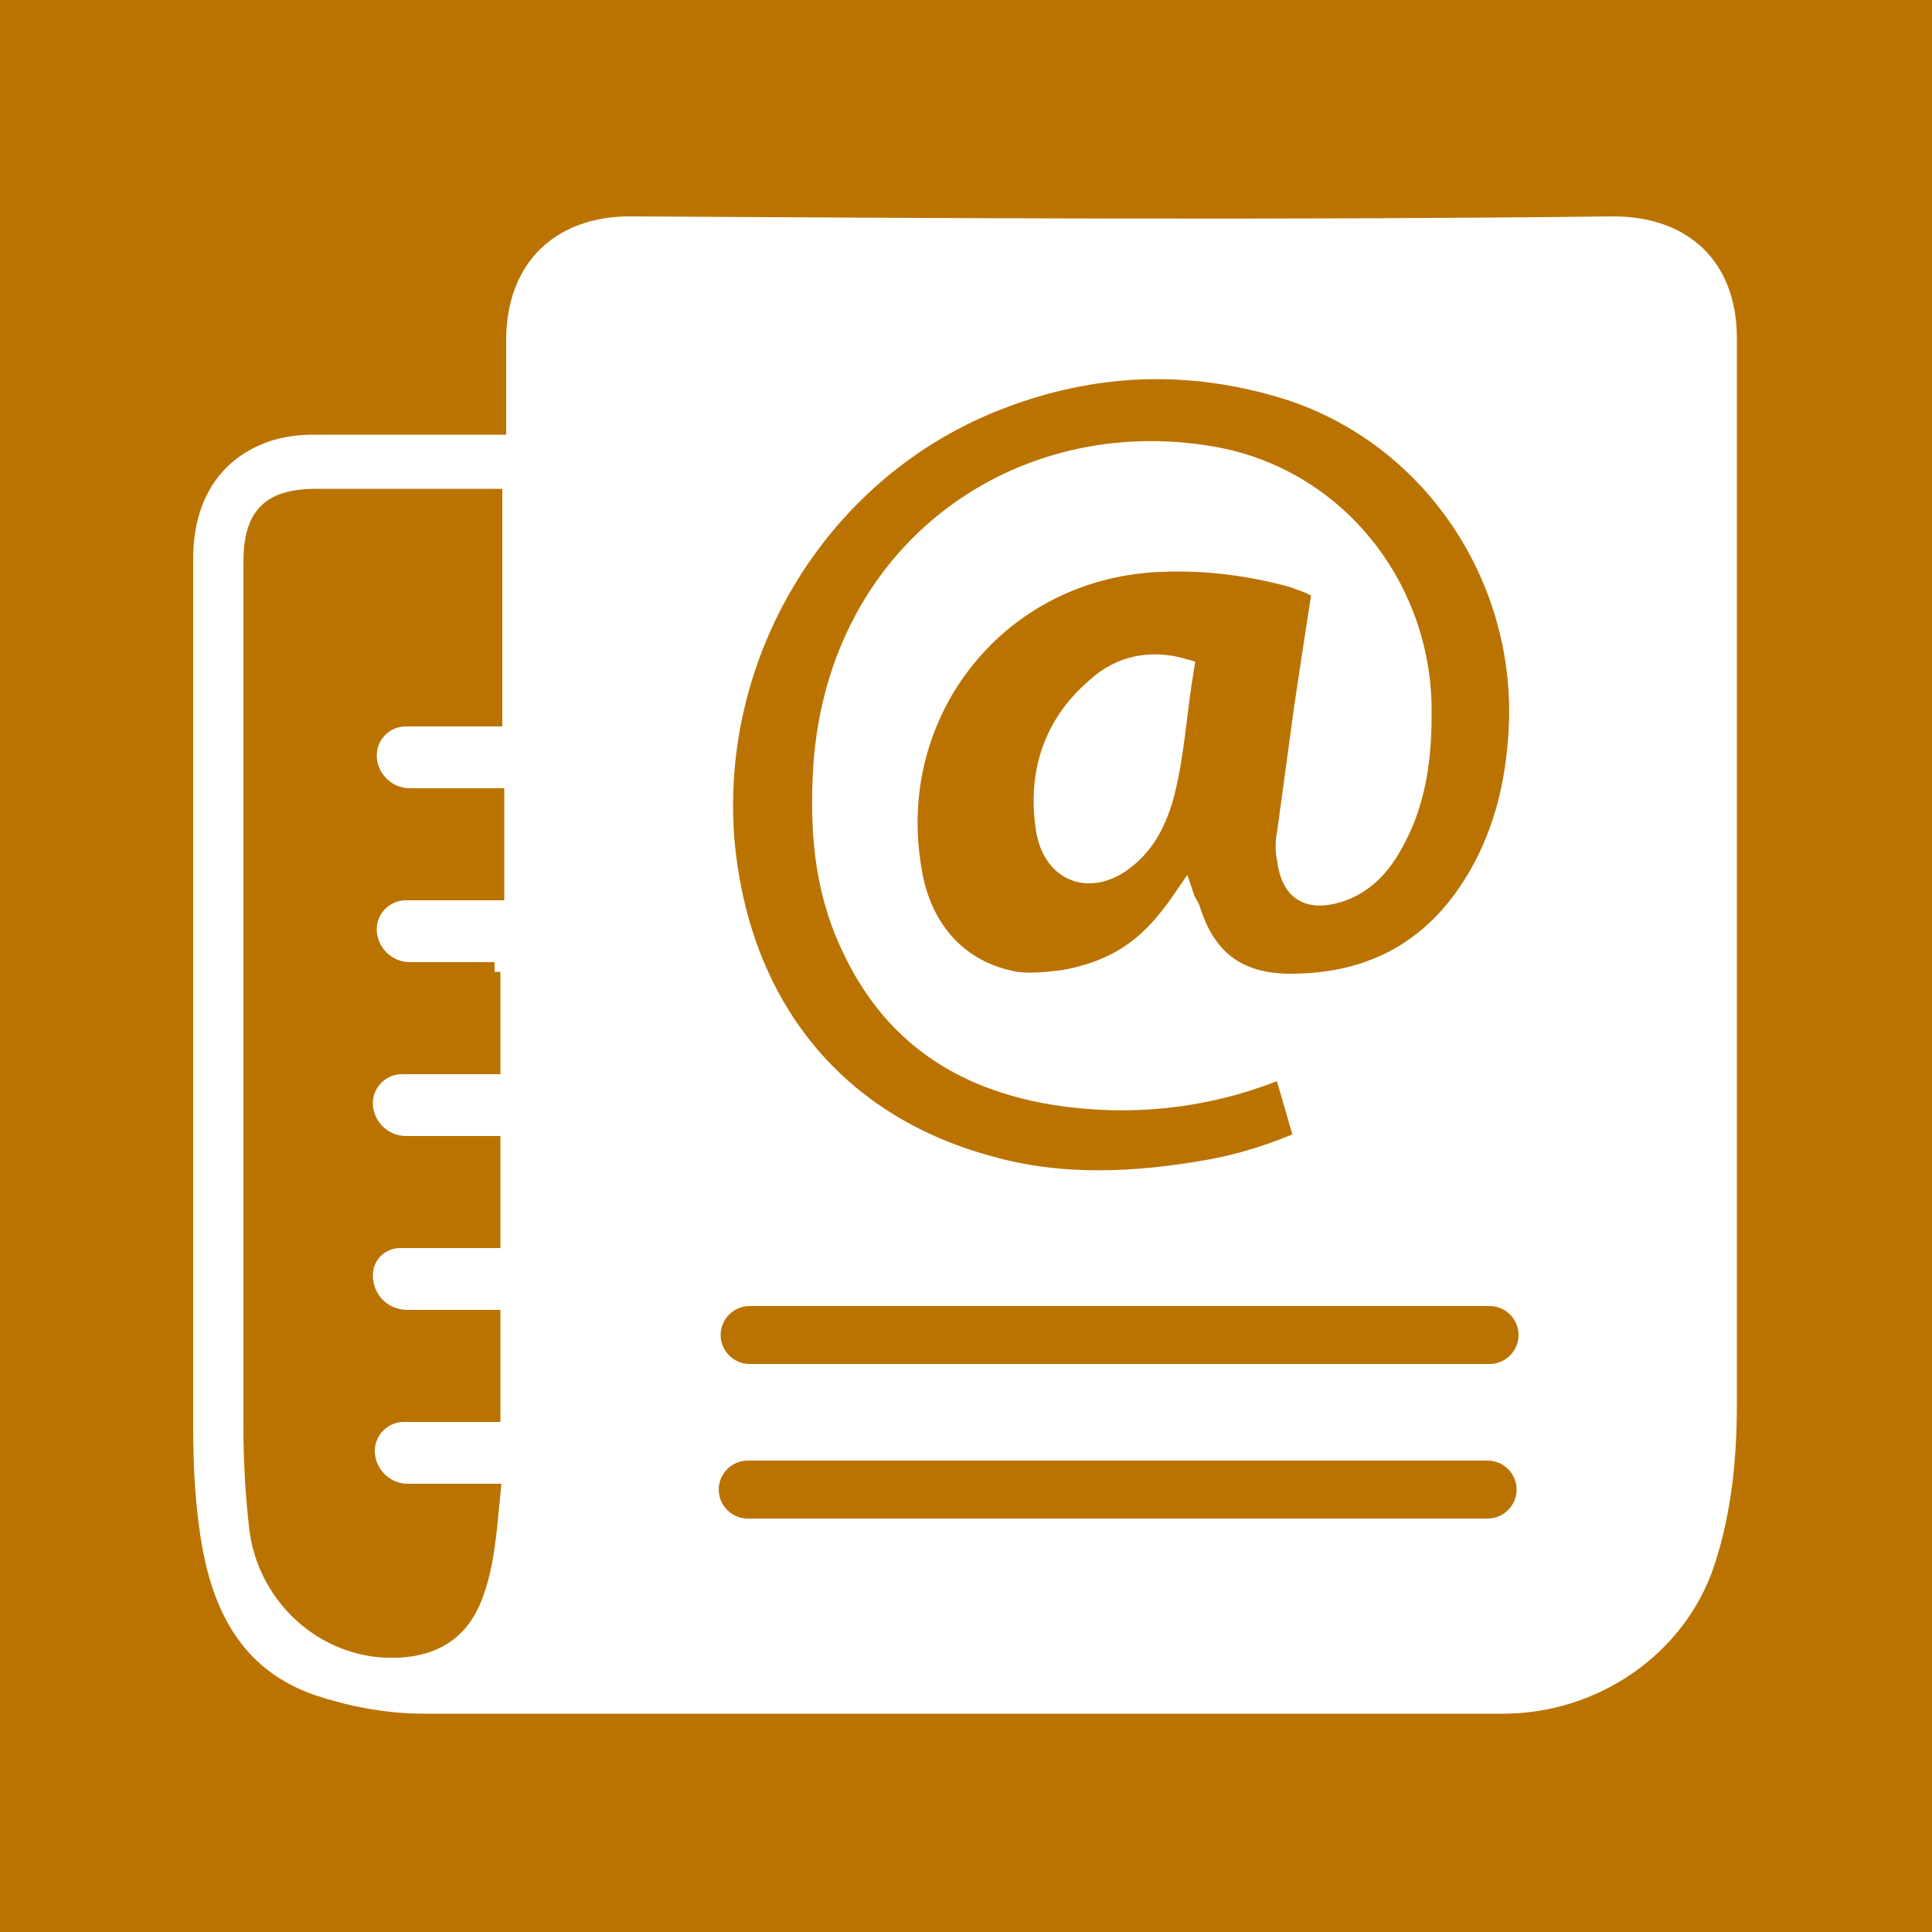
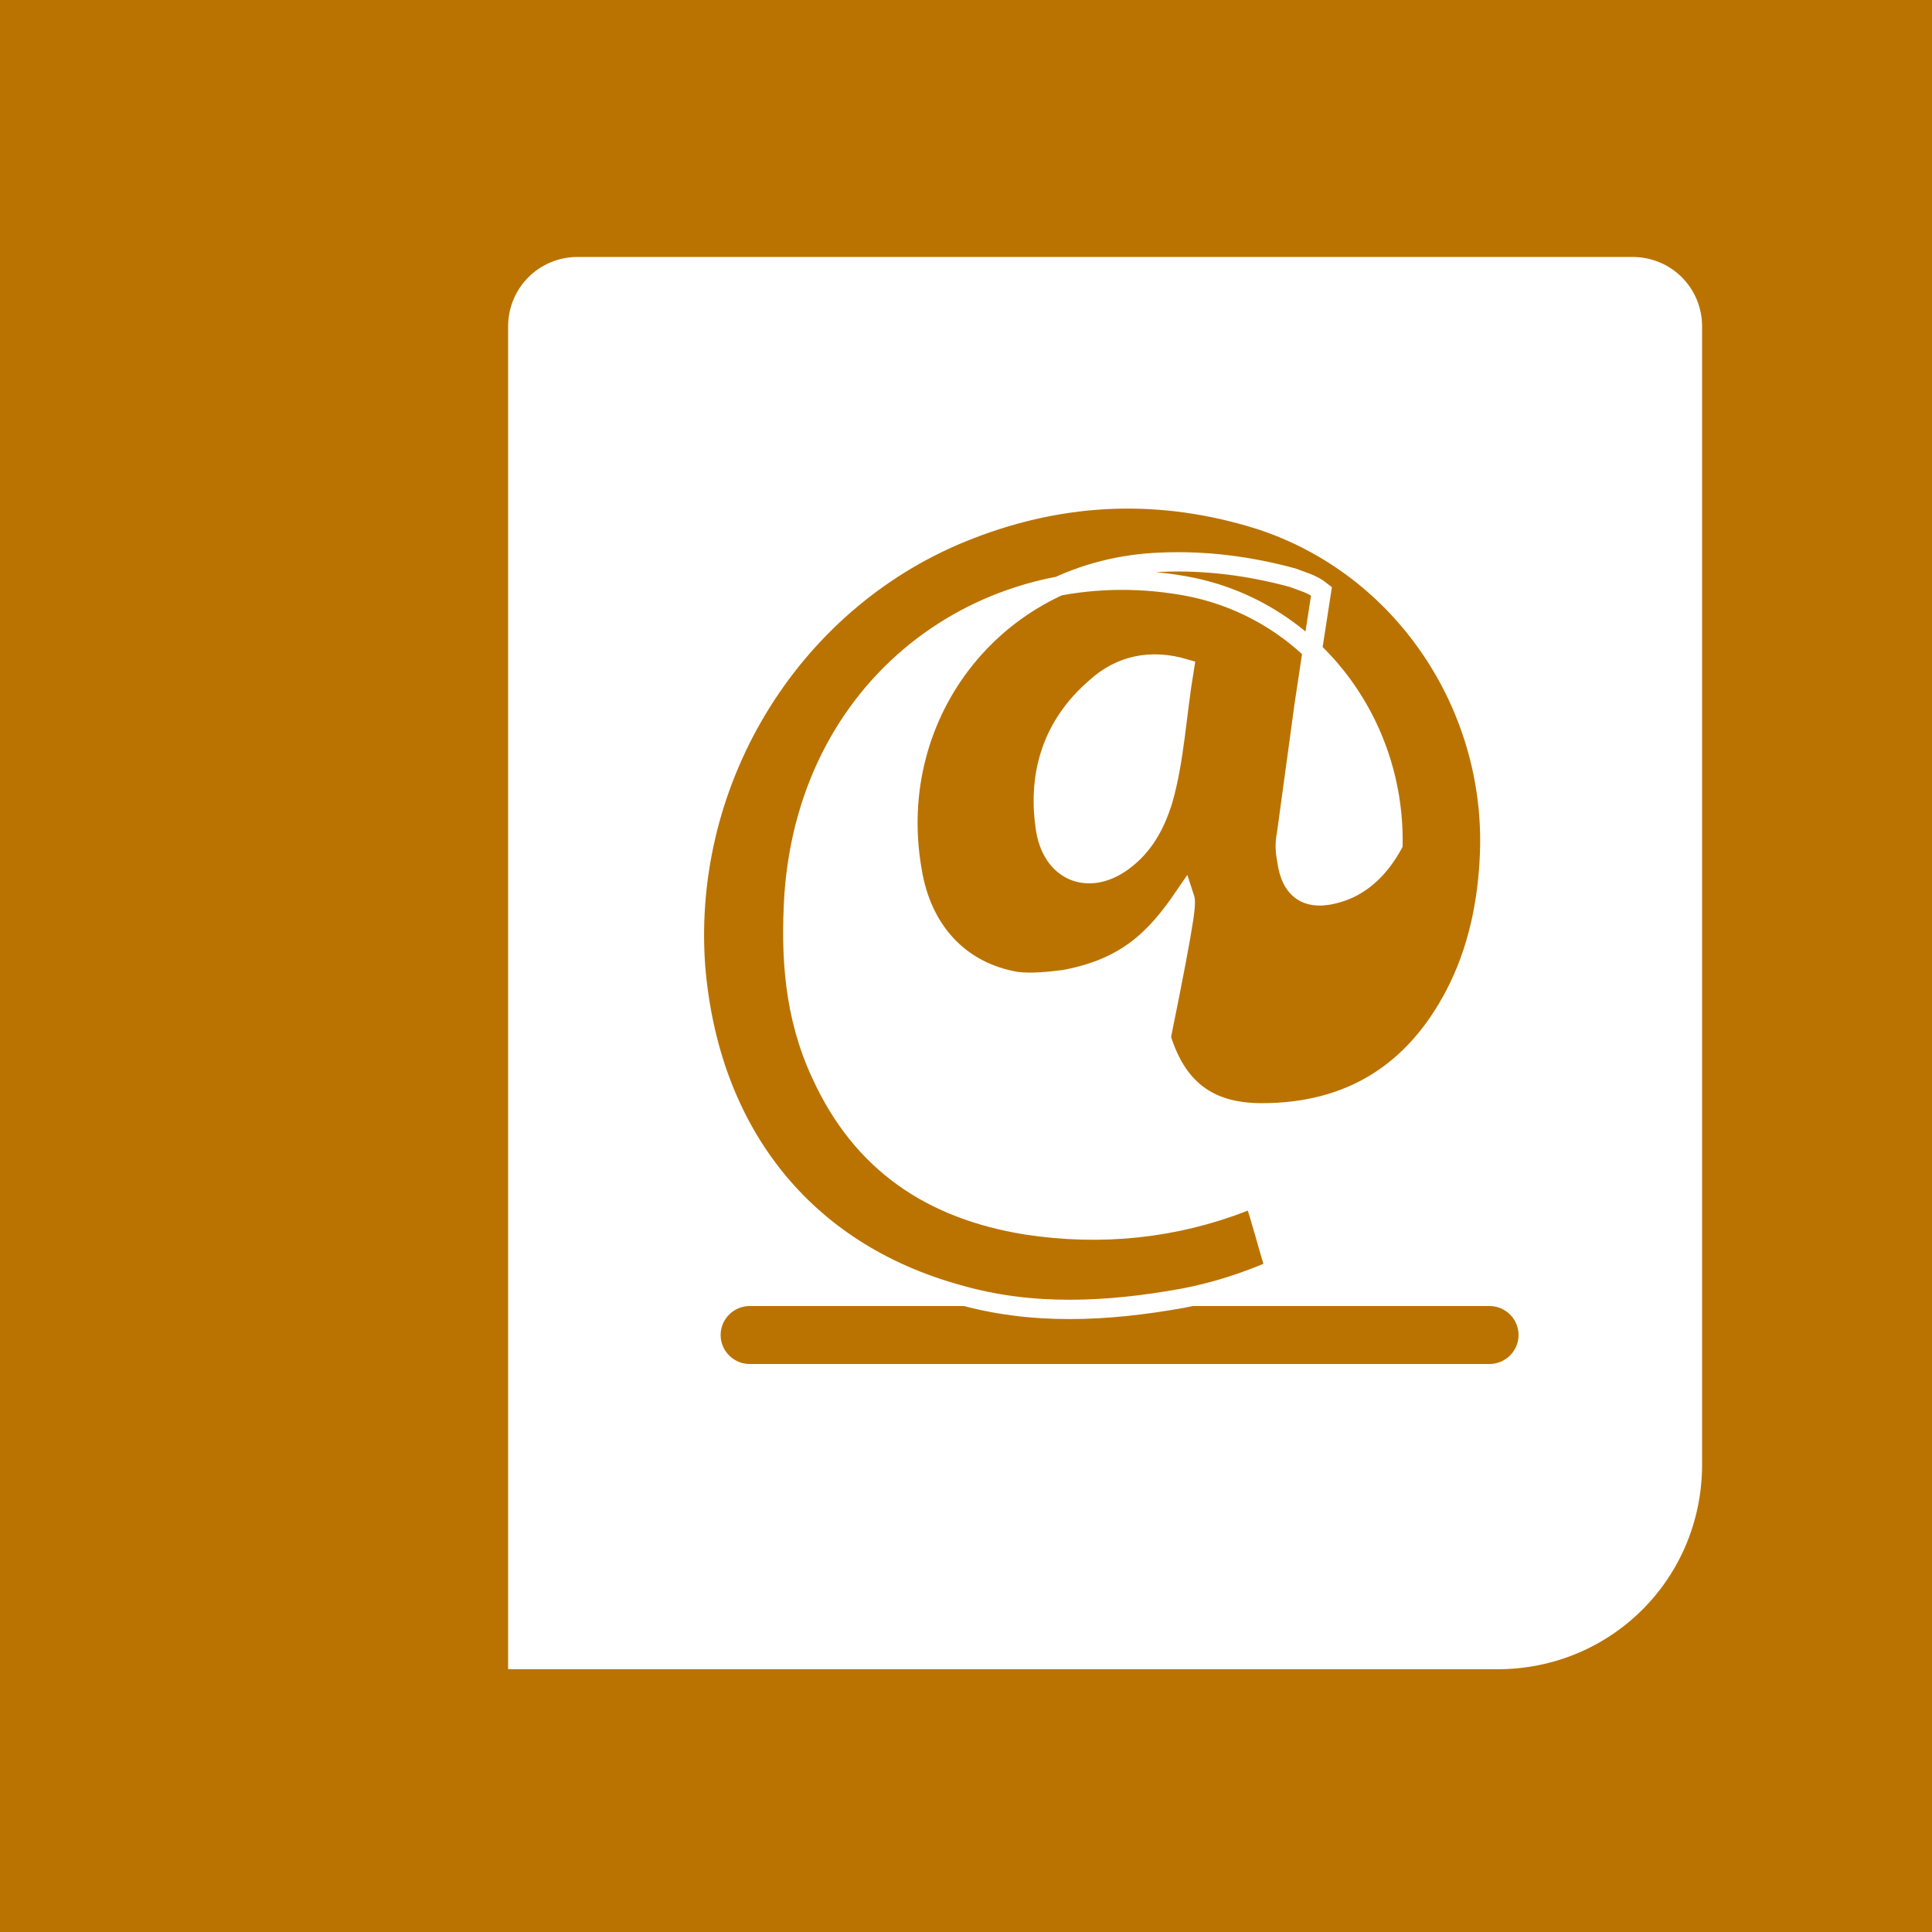
<svg xmlns="http://www.w3.org/2000/svg" version="1.1" id="Ebene_1" x="0px" y="0px" viewBox="0 0 100 100" style="enable-background:new 0 0 100 100;" xml:space="preserve">
  <rect x="0" y="0" width="100" height="100" fill="#333333" stroke="none" />
  <style type="text/css">
	.st0{fill:#BA7301;stroke:#BA7301;stroke-miterlimit:10;}
	.st1{fill:#FFFFFF;stroke:#BA7301;stroke-miterlimit:10;}
	.st2{fill:#FFFFFF;}
	.st3{fill:#BA7301;stroke:#FFFFFF;stroke-miterlimit:10;}
</style>
  <g>
    <rect x="0" y="-0.1" class="st0" width="100" height="100" />
-     <path class="st1" d="M25.7,22c0-1.6,0-3,0-4.4c0-4.2,2.7-6.9,6.9-6.9c17,0.1,33.9,0.2,50.9,0c4.2,0,6.9,2.6,6.9,6.8   c0,18.4,0,36.8,0,55.2c0,2.9-0.3,5.8-1.2,8.5c-1.6,4.8-6.3,8-11.4,8c-17,0-34,0-51,0c-1.6,0-3.3,0-4.9,0c-2,0-4-0.4-5.8-1   c-3.7-1.3-5.4-4.2-6.1-7.9c-0.4-2.2-0.5-4.3-0.5-6.5c0-15,0-29.9,0-44.9c0-3.3,1.6-5.7,4.5-6.6c0.7-0.2,1.4-0.3,2.2-0.3   c2.8,0,5.6,0,8.3,0C24.8,22,25.2,22,25.7,22z M27.4,85.5c0.6,0,1,0,1.4,0c16,0,32,0,47.9,0c0.5,0,1.1,0,1.6,0   c3.3-0.1,6.3-2.3,7.3-5.4c0.9-2.9,1.1-5.9,1.1-8.9c0-17.8,0-35.7,0-53.5c0-1.7-1.4-3.1-3.1-3.1c-17.1,0-34.1,0-51.2,0   c-2.1,0-3.1,1-3.1,3.1c0,2.1,0,4.3,0,6.4c0,17.2,0,34.4-0.1,51.6C29.3,79,29,82.3,27.4,85.5z M25.6,50.3h-4.4c-1.2,0-2.2-1-2.2-2.2   v0c0-1.1,0.9-2,2-2h4.6v-4.8h-4.4c-1.2,0-2.2-1-2.2-2.2v0c0-1.1,0.9-2,2-2h4.5V25.8c-3.1,0-6.1,0-9.1,0c-2.4,0-3.3,0.9-3.3,3.3   c0,14.9,0,29.9,0,44.8c0,1.7,0.1,3.5,0.3,5.2c0.4,3.3,3.1,6,6.5,6.2c2.1,0.1,3.7-0.6,4.5-2.5c0.7-1.7,0.8-3.5,1-5.5h-4.3   c-1.2,0-2.2-1-2.2-2.2v0c0-1.1,0.9-2,2-2h4.5v-4.8h-4.3c-1.3,0-2.3-1-2.3-2.3l0,0c0-1.1,0.9-1.9,1.9-1.9h4.7v-4.8h-4.4   c-1.2,0-2.2-1-2.2-2.2v0c0-1.1,0.9-2,2-2h4.6V50.3z" />
  </g>
  <path class="st2" d="M77.5,86.4H26.3V16.9c0-2,1.6-3.6,3.6-3.6h54.6c2,0,3.6,1.6,3.6,3.6v58.9C88.1,81.7,83.4,86.4,77.5,86.4z" />
  <path class="st3" d="M79.1,69.1L79.1,69.1c0,1.1-0.9,2-2,2H38.8c-1.1,0-2-0.9-2-2l0,0c0-1.1,0.9-2,2-2h38.3  C78.2,67.1,79.1,68,79.1,69.1z" />
-   <path class="st3" d="M79,77.1L79,77.1c0,1.1-0.9,2-2,2H38.7c-1.1,0-2-0.9-2-2v0c0-1.1,0.9-2,2-2h38.3C78.1,75.1,79,76,79,77.1z" />
-   <path class="st3" d="M61.3,46.4c-1.5,2.2-3,3.7-6.2,4.3c-0.8,0.1-1.7,0.2-2.5,0.1c-2.9-0.5-4.9-2.6-5.4-5.8  c-1.4-8.2,4.5-15.6,12.9-15.9c2.3-0.1,4.6,0.2,6.8,0.8c0.5,0.2,1,0.3,1.5,0.7c-0.3,1.9-0.6,3.9-0.9,5.9c-0.3,2.2-0.6,4.4-0.9,6.6  c-0.1,0.5-0.1,0.9,0,1.4c0.2,1.6,1.1,2.2,2.7,1.7c1.3-0.4,2.2-1.4,2.8-2.5c1.2-2.1,1.5-4.4,1.5-6.7c0.1-6.5-4.4-12.3-10.9-13.4  c-9.9-1.7-19.3,4.8-20.1,16c-0.2,3.2,0,6.3,1.4,9.3c2.1,4.6,5.7,7,10.6,7.8c3.9,0.6,7.7,0.2,11.3-1.2c0.1-0.1,0.3-0.1,0.5-0.2  c0.4,1.2,0.7,2.4,1.1,3.7c-1.6,0.7-3.2,1.2-4.8,1.5c-3.9,0.7-7.8,0.9-11.6-0.2c-8-2.2-12.9-8.4-13.6-17c-0.7-9.8,5.1-19.1,14.2-22.6  c4.9-1.9,9.9-2.1,15-0.5c7.4,2.4,12.2,9.6,11.9,17.3c-0.1,2.5-0.6,5-1.8,7.3c-2.1,4-5.4,6.1-10,6.1c-2.8,0-4.4-1.3-5.2-3.9  C61.5,46.8,61.4,46.7,61.3,46.4z M61.3,34.6c-1.7-0.5-3.3-0.2-4.6,1c-2.2,1.9-3,4.4-2.6,7.2c0.3,2.3,2.2,3.1,4,1.8  c1.1-0.8,1.7-1.9,2.1-3.2C60.8,39.3,60.9,37,61.3,34.6z" />
+   <path class="st3" d="M61.3,46.4c-1.5,2.2-3,3.7-6.2,4.3c-0.8,0.1-1.7,0.2-2.5,0.1c-2.9-0.5-4.9-2.6-5.4-5.8  c-1.4-8.2,4.5-15.6,12.9-15.9c2.3-0.1,4.6,0.2,6.8,0.8c0.5,0.2,1,0.3,1.5,0.7c-0.3,1.9-0.6,3.9-0.9,5.9c-0.3,2.2-0.6,4.4-0.9,6.6  c-0.1,0.5-0.1,0.9,0,1.4c0.2,1.6,1.1,2.2,2.7,1.7c1.3-0.4,2.2-1.4,2.8-2.5c0.1-6.5-4.4-12.3-10.9-13.4  c-9.9-1.7-19.3,4.8-20.1,16c-0.2,3.2,0,6.3,1.4,9.3c2.1,4.6,5.7,7,10.6,7.8c3.9,0.6,7.7,0.2,11.3-1.2c0.1-0.1,0.3-0.1,0.5-0.2  c0.4,1.2,0.7,2.4,1.1,3.7c-1.6,0.7-3.2,1.2-4.8,1.5c-3.9,0.7-7.8,0.9-11.6-0.2c-8-2.2-12.9-8.4-13.6-17c-0.7-9.8,5.1-19.1,14.2-22.6  c4.9-1.9,9.9-2.1,15-0.5c7.4,2.4,12.2,9.6,11.9,17.3c-0.1,2.5-0.6,5-1.8,7.3c-2.1,4-5.4,6.1-10,6.1c-2.8,0-4.4-1.3-5.2-3.9  C61.5,46.8,61.4,46.7,61.3,46.4z M61.3,34.6c-1.7-0.5-3.3-0.2-4.6,1c-2.2,1.9-3,4.4-2.6,7.2c0.3,2.3,2.2,3.1,4,1.8  c1.1-0.8,1.7-1.9,2.1-3.2C60.8,39.3,60.9,37,61.3,34.6z" />
</svg>